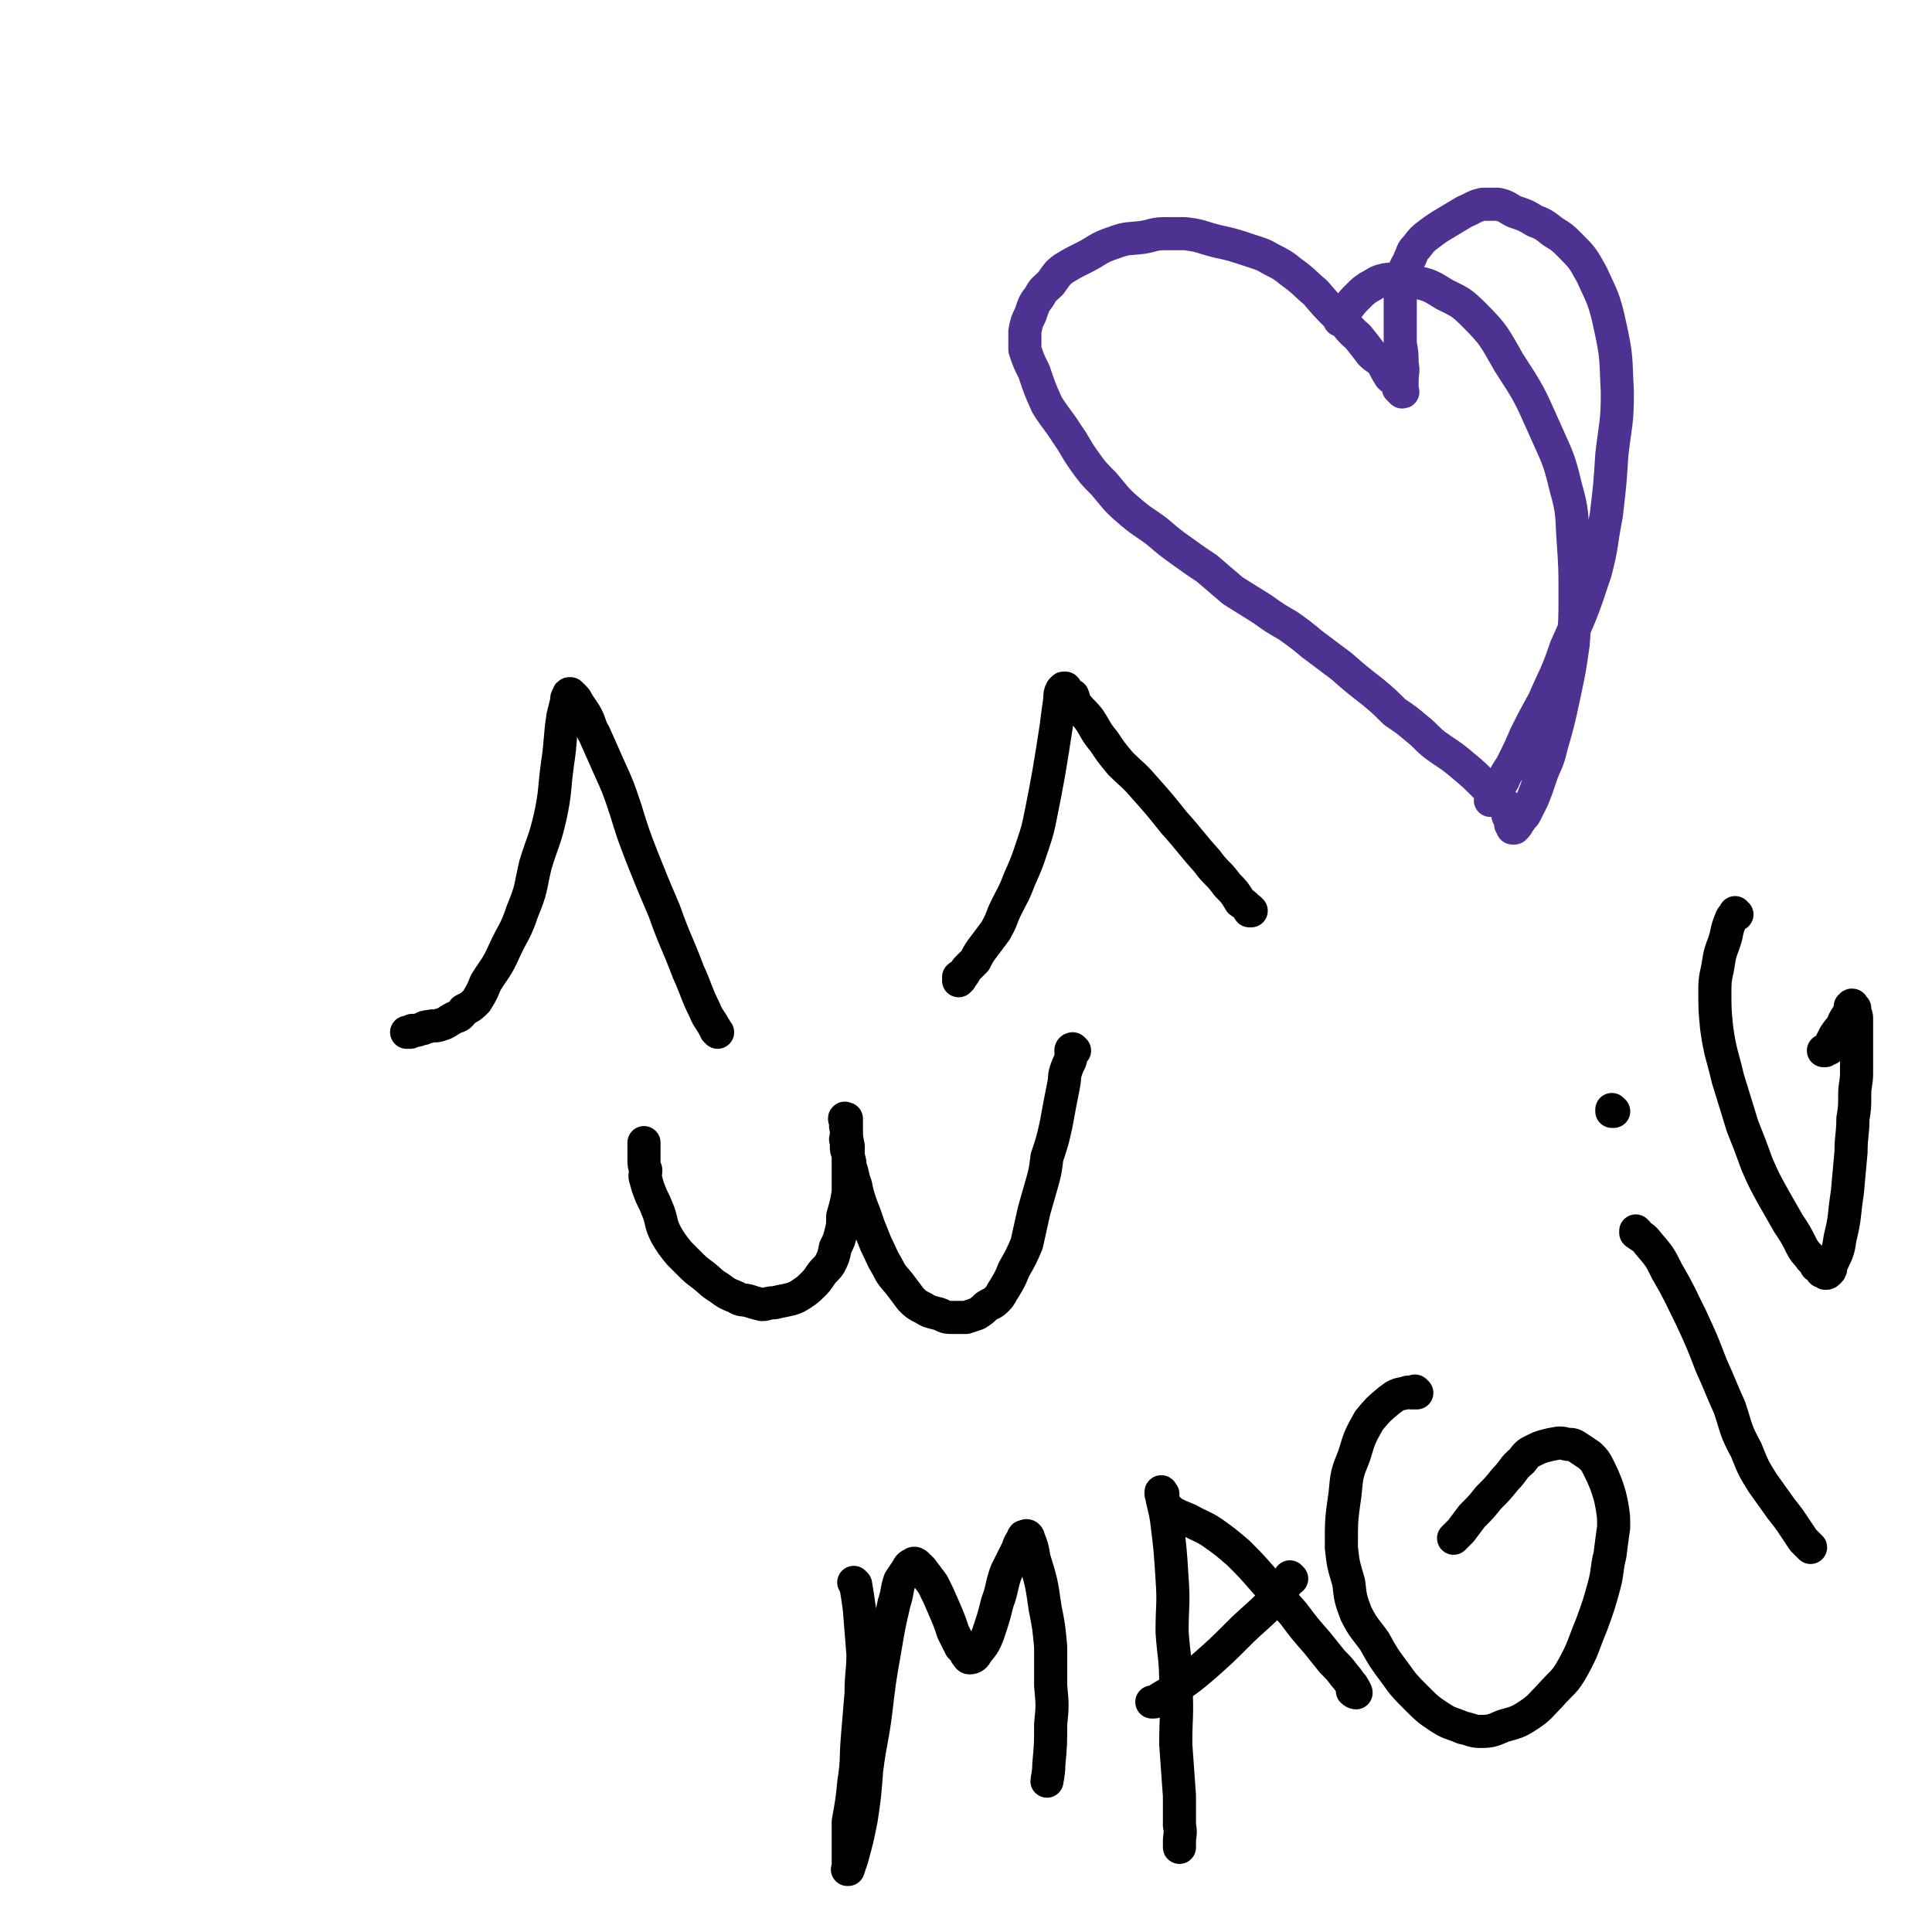
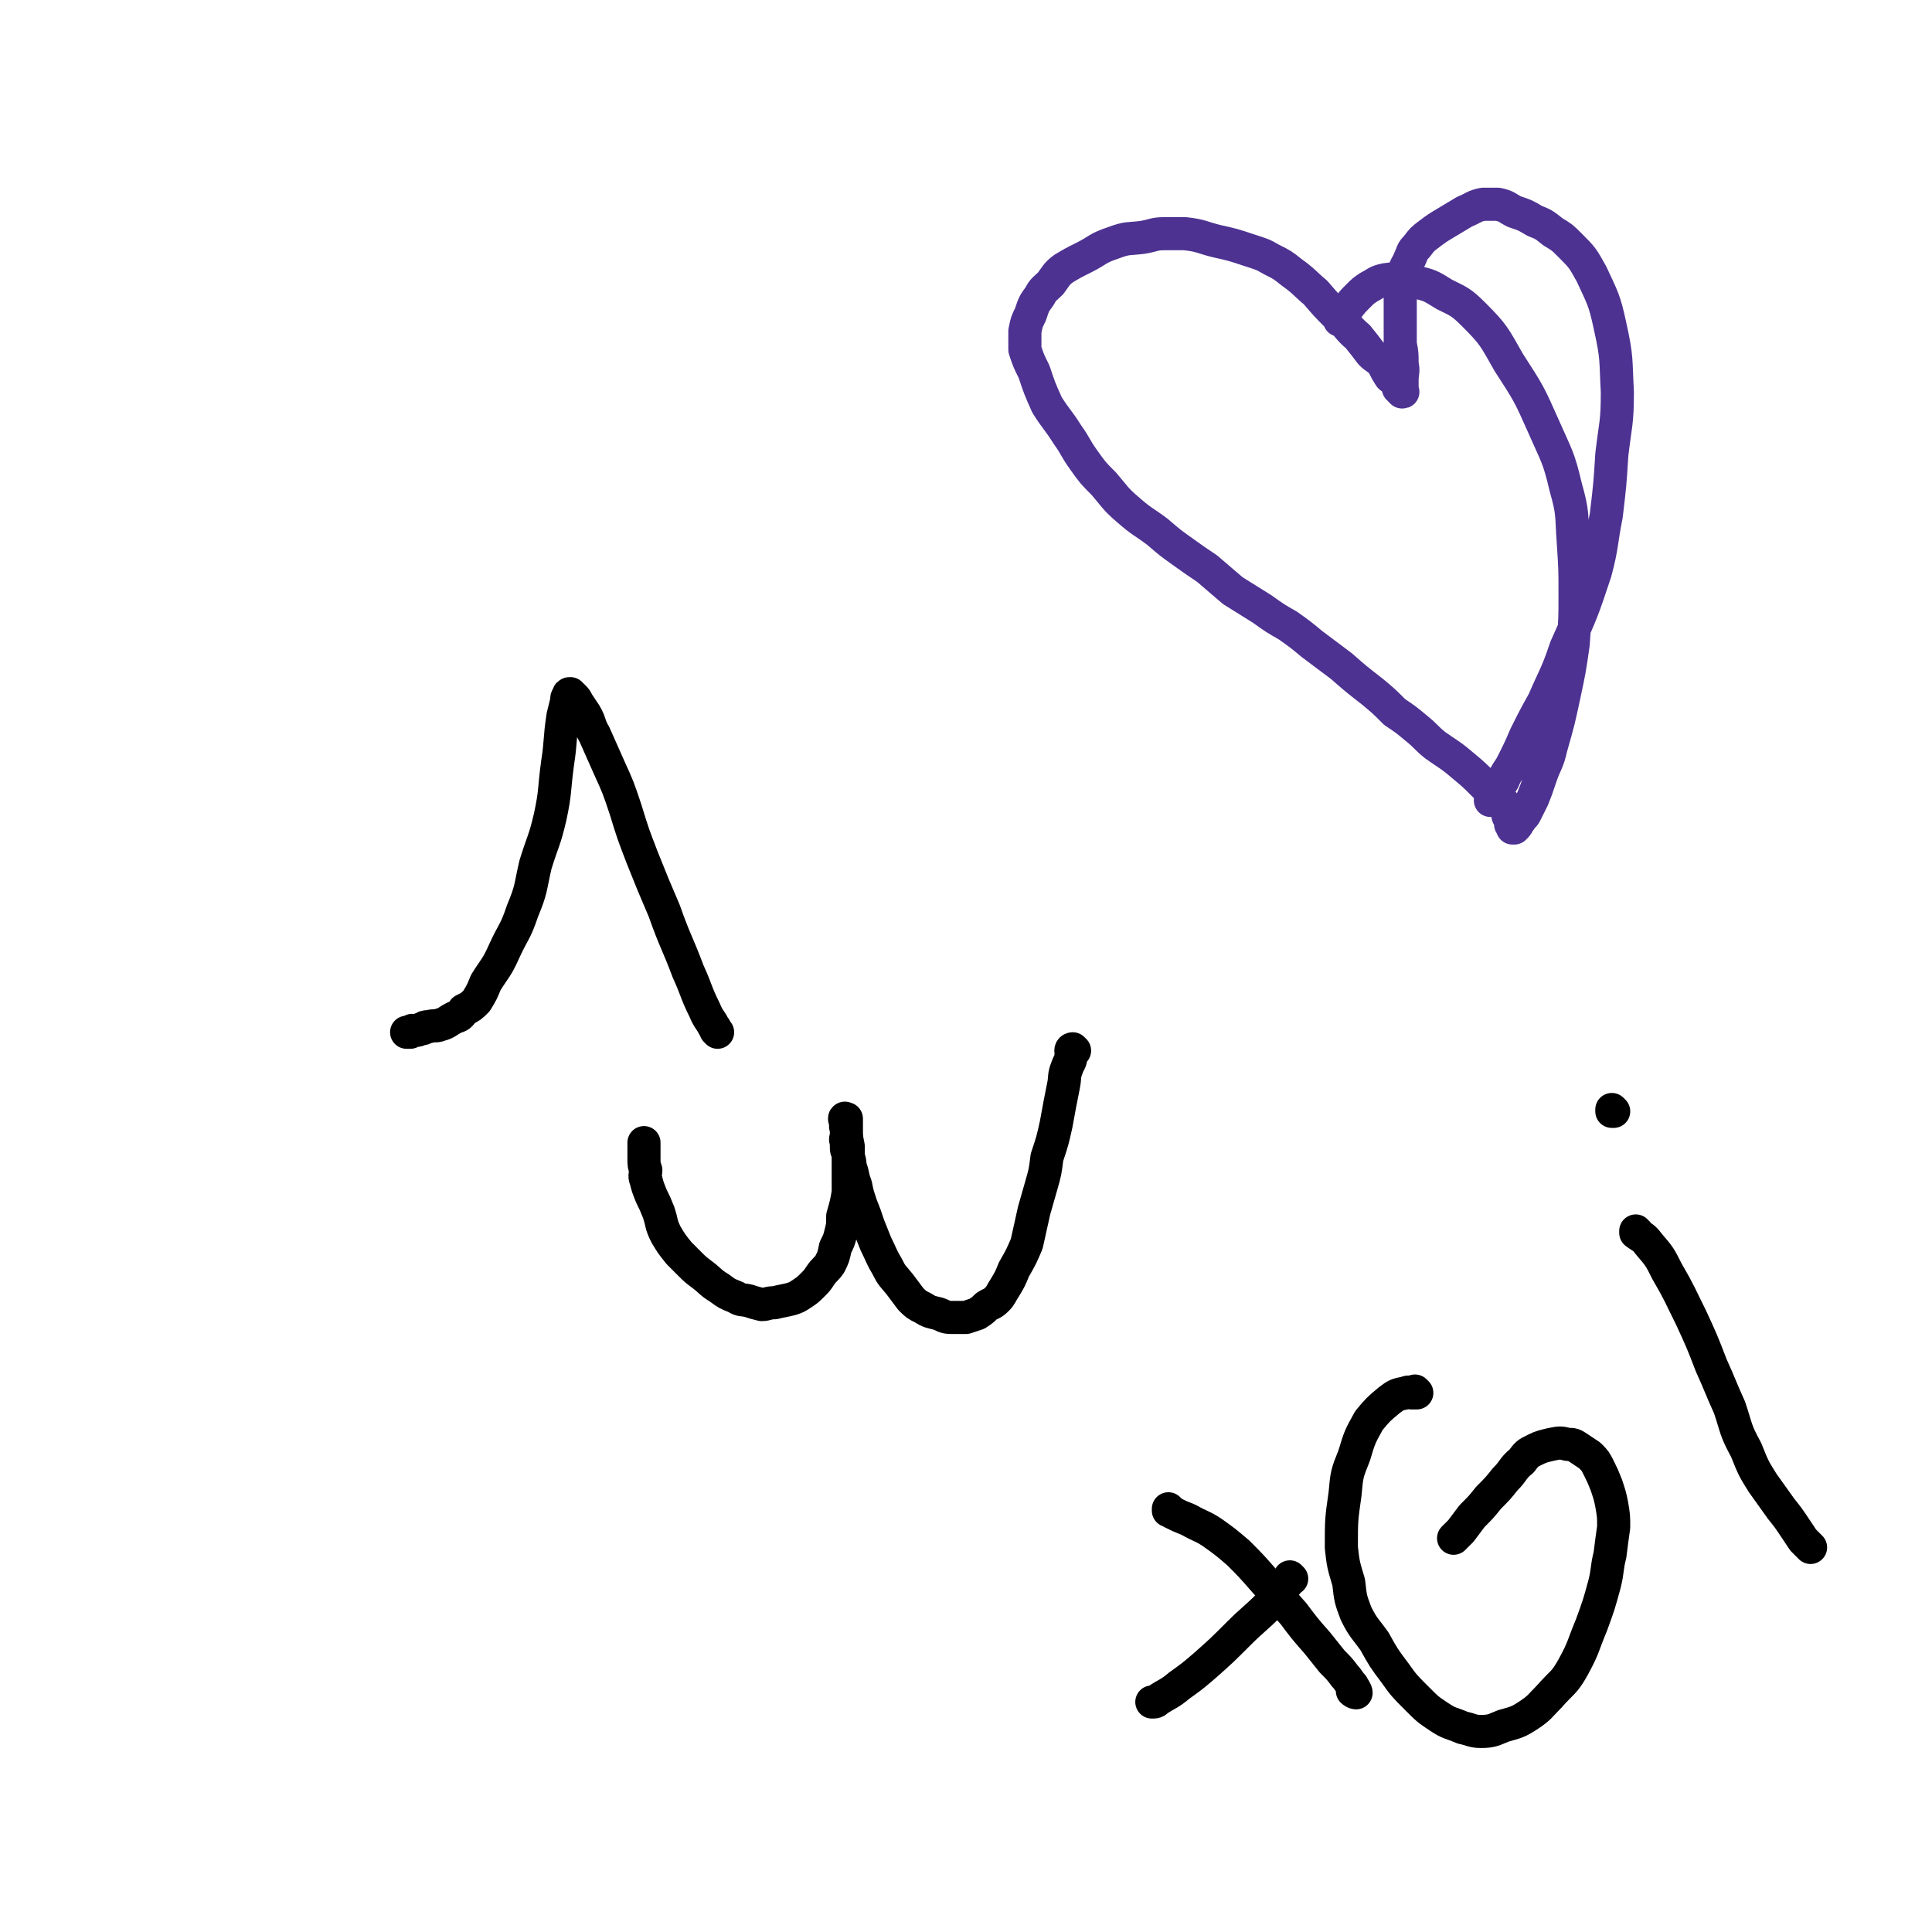
<svg xmlns="http://www.w3.org/2000/svg" viewBox="0 0 1050 1050" version="1.1">
  <g fill="none" stroke="#000000" stroke-width="18" stroke-linecap="round" stroke-linejoin="round">
-     <path d="M680,495c0,0 -1,-1 -1,-1 0,0 0,0 0,1 0,0 0,0 0,0 1,0 0,-1 0,-1 0,0 0,0 0,1 0,0 0,0 0,0 -2,-3 -2,-3 -5,-5 -3,-5 -3,-5 -7,-9 -5,-7 -6,-6 -11,-13 -9,-10 -9,-11 -18,-21 -8,-10 -8,-10 -16,-19 -6,-7 -7,-7 -13,-13 -5,-6 -5,-6 -9,-12 -5,-6 -4,-6 -8,-12 -3,-4 -4,-4 -7,-8 -2,-2 -1,-3 -2,-5 -2,-1 -2,0 -4,-2 0,0 1,-1 0,-2 0,0 0,0 -1,0 0,0 0,0 -1,1 -1,2 -1,2 -1,5 -1,7 -1,7 -2,15 -2,13 -2,13 -4,25 -2,11 -2,11 -4,21 -2,10 -2,10 -5,19 -3,9 -3,9 -7,18 -3,8 -3,7 -7,15 -3,6 -2,6 -6,13 -3,4 -3,4 -6,8 -3,4 -3,4 -5,8 -2,2 -2,2 -4,4 -1,1 -1,1 -2,3 -1,0 0,1 -1,1 -1,1 -1,0 -2,1 0,0 1,0 1,1 -1,0 -1,0 -1,1 0,0 0,0 0,0 " />
    <path d="M390,561c0,0 -1,-1 -1,-1 0,0 0,0 1,1 0,0 0,0 0,0 -1,-1 -1,-2 -2,-3 -2,-4 -3,-4 -5,-9 -5,-10 -4,-10 -9,-21 -6,-16 -7,-16 -13,-33 -6,-14 -6,-14 -12,-29 -5,-13 -5,-13 -9,-26 -4,-12 -4,-12 -9,-23 -4,-9 -4,-9 -8,-18 -3,-5 -2,-6 -5,-11 -2,-3 -2,-3 -4,-6 -1,-2 -1,-2 -2,-3 -1,-1 -1,-1 -1,-1 -1,-1 -1,0 -1,-1 0,0 0,0 0,0 -1,0 -1,0 -1,1 -1,1 -1,1 -1,3 -1,4 -1,4 -2,8 -2,13 -1,13 -3,26 -2,15 -1,15 -4,29 -3,13 -4,13 -8,26 -3,13 -2,13 -7,25 -4,12 -5,11 -10,22 -4,9 -5,9 -10,17 -2,5 -2,5 -5,10 -3,3 -3,3 -7,5 -2,3 -2,3 -5,4 -4,2 -4,3 -8,4 -2,1 -3,0 -6,1 -2,0 -2,0 -3,1 -2,0 -2,1 -4,1 0,0 -1,0 -1,0 -1,0 -1,0 -1,0 -1,1 -1,1 -1,1 -1,0 -1,0 -2,0 " />
    <path d="M584,571c0,0 -1,-1 -1,-1 0,0 0,0 0,1 0,0 0,0 0,0 1,0 0,-1 0,-1 0,0 -1,0 -1,1 0,1 1,1 0,3 0,3 -1,3 -2,6 -2,5 -1,5 -2,10 -2,10 -2,10 -4,21 -2,9 -2,9 -5,18 -1,8 -1,8 -3,15 -2,7 -2,7 -4,14 -2,9 -2,9 -4,18 -3,7 -3,7 -7,14 -2,5 -2,5 -5,10 -2,3 -2,4 -4,6 -3,3 -3,2 -6,4 -2,2 -2,2 -5,4 -3,1 -3,1 -6,2 -4,0 -4,0 -8,0 -4,0 -4,-1 -7,-2 -4,-1 -5,-1 -8,-3 -4,-2 -4,-2 -7,-5 -3,-4 -3,-4 -6,-8 -4,-5 -4,-4 -7,-10 -3,-5 -3,-6 -6,-12 -2,-5 -2,-5 -4,-10 -2,-6 -2,-6 -4,-11 -2,-6 -2,-6 -3,-11 -2,-5 -1,-5 -3,-10 0,-4 -1,-4 -1,-7 -1,-2 -1,-2 -1,-4 0,-2 0,-2 0,-3 -1,-1 0,-1 0,-3 0,-1 0,-1 0,-2 0,-1 0,-1 0,-2 0,-1 0,-1 0,-2 0,0 0,0 0,-1 0,0 0,0 0,0 0,0 0,0 0,0 0,-1 0,-1 0,-2 0,0 0,0 0,0 0,1 -1,-1 -1,0 0,0 0,1 1,2 0,2 -1,2 0,3 0,5 0,5 1,10 0,4 0,4 0,8 0,4 0,4 0,8 0,5 0,5 0,9 -1,6 -1,6 -3,13 0,5 0,5 -1,9 -1,4 -1,4 -3,8 -1,5 -1,5 -3,9 -2,3 -3,3 -5,6 -2,3 -2,3 -4,5 -3,3 -3,3 -6,5 -3,2 -3,2 -6,3 -4,1 -5,1 -9,2 -4,0 -4,1 -7,1 -4,-1 -4,-1 -7,-2 -4,-1 -4,0 -7,-2 -5,-2 -5,-2 -9,-5 -5,-3 -5,-4 -9,-7 -4,-3 -4,-3 -7,-6 -3,-3 -3,-3 -6,-6 -4,-5 -4,-5 -7,-10 -3,-6 -2,-6 -4,-12 -2,-5 -2,-5 -4,-9 -2,-5 -2,-5 -3,-9 -1,-2 0,-3 0,-5 -1,-3 -1,-3 -1,-6 0,-1 0,-1 0,-2 0,-2 0,-2 0,-3 0,-1 0,-1 0,-2 0,-1 0,-1 0,-1 0,0 0,0 0,0 0,-1 0,-1 0,-1 0,0 0,0 0,0 " />
-     <path d="M465,861c0,0 -1,-1 -1,-1 0,0 0,0 1,1 0,0 0,0 0,0 0,0 -1,-1 -1,-1 0,0 0,0 1,1 1,6 1,6 2,13 1,12 1,12 2,25 0,10 -1,10 -1,21 -1,12 -1,12 -2,24 -1,12 0,12 -2,25 -1,10 -1,10 -3,21 0,5 0,5 0,11 0,3 0,3 0,7 0,2 0,2 0,4 0,1 0,1 0,3 0,0 0,1 0,1 0,0 -1,0 0,0 1,-3 1,-3 2,-6 3,-11 3,-11 5,-21 2,-13 2,-14 3,-27 2,-16 3,-16 5,-32 2,-17 2,-17 5,-34 2,-12 2,-12 5,-25 2,-6 1,-6 3,-12 2,-3 2,-3 4,-6 1,-2 1,-2 3,-3 1,-1 2,0 3,1 1,1 1,1 2,2 3,4 3,4 6,8 3,6 3,6 6,13 3,7 3,7 5,13 2,4 2,4 4,8 2,2 2,2 3,4 1,1 1,2 2,2 2,0 3,-1 4,-3 4,-5 4,-5 6,-10 3,-9 3,-9 5,-17 3,-8 2,-9 5,-17 3,-6 3,-6 6,-12 1,-3 1,-3 3,-6 0,-1 0,-1 1,-1 1,-1 2,0 2,1 2,5 2,5 3,11 4,13 4,13 6,27 2,10 2,10 3,21 0,11 0,11 0,21 1,11 1,11 0,21 0,11 0,11 -1,22 0,5 -1,8 -1,9 " />
-     <path d="M632,812c0,0 -1,-1 -1,-1 0,0 0,0 0,1 0,0 0,0 0,0 1,0 0,-2 0,-1 1,7 2,8 3,15 2,16 2,16 3,32 1,14 0,14 0,29 1,14 2,14 2,29 1,16 0,16 0,32 1,14 1,14 2,28 0,8 0,8 0,16 1,5 0,5 0,9 0,2 0,3 0,3 " />
    <path d="M636,821c0,0 -1,-1 -1,-1 0,0 0,0 0,1 1,0 1,0 2,1 4,2 4,2 9,4 7,4 7,3 13,7 7,5 7,5 14,11 7,7 7,7 14,15 8,9 8,9 16,18 6,8 6,8 13,16 4,5 4,5 8,10 4,4 4,4 7,8 2,2 2,3 4,5 1,2 2,3 2,4 0,0 -1,0 -2,-1 " />
    <path d="M702,858c0,0 -1,-1 -1,-1 0,0 0,0 0,1 0,0 0,0 0,0 -1,2 -1,2 -3,4 -4,5 -4,5 -8,10 -8,8 -9,8 -17,16 -9,9 -9,9 -18,17 -7,6 -7,6 -14,11 -6,5 -6,4 -12,8 -1,1 -1,1 -3,1 " />
    <path d="M770,757c0,0 -1,-1 -1,-1 0,0 0,0 0,1 0,0 0,0 0,0 -1,0 -1,0 -2,0 -1,0 -1,-1 -3,0 -5,1 -5,1 -9,4 -6,5 -6,5 -11,11 -5,9 -5,9 -8,19 -4,10 -4,10 -5,21 -2,14 -2,14 -2,29 1,9 1,9 4,19 1,9 1,9 4,17 4,8 5,8 10,15 5,9 5,9 11,17 5,7 5,7 12,14 6,6 6,6 12,10 6,4 6,3 13,6 5,1 5,2 10,2 6,0 7,-1 12,-3 7,-2 8,-2 14,-6 6,-4 6,-5 11,-10 7,-8 8,-7 13,-16 6,-11 5,-11 10,-23 4,-11 4,-11 7,-22 2,-8 1,-8 3,-16 1,-8 1,-8 2,-15 0,-6 0,-6 -1,-12 -1,-5 -1,-5 -3,-11 -2,-5 -2,-5 -4,-9 -2,-4 -2,-4 -5,-7 -3,-2 -3,-2 -6,-4 -3,-2 -3,-2 -6,-2 -4,-1 -4,-1 -9,0 -4,1 -5,1 -9,3 -4,2 -4,2 -7,6 -5,4 -4,5 -9,10 -4,5 -4,5 -9,10 -4,5 -4,5 -9,10 -3,4 -3,4 -6,8 -2,2 -3,3 -4,4 " />
    <path d="M890,670c-1,0 -1,-1 -1,-1 0,0 0,0 0,1 0,0 0,0 0,0 4,3 4,2 7,6 6,7 6,7 10,15 7,12 7,13 13,25 6,13 6,13 11,26 5,11 5,12 10,23 4,12 3,12 9,23 4,10 4,10 9,18 5,7 5,7 10,14 4,5 4,5 8,11 2,3 2,3 4,6 2,2 2,2 4,4 0,0 0,0 0,0 " />
    <path d="M877,604c0,0 -1,-1 -1,-1 0,0 0,0 0,1 0,0 0,0 0,0 1,0 0,-1 0,-1 0,0 0,0 0,1 0,0 0,0 0,0 " />
-     <path d="M944,497c-1,0 -1,-1 -1,-1 0,0 0,0 0,1 0,1 -1,0 -2,2 -2,5 -2,5 -3,10 -2,7 -3,7 -4,14 -1,7 -2,7 -2,15 0,11 0,11 1,21 2,14 3,14 6,27 4,13 4,13 8,26 4,10 4,10 8,21 4,9 4,9 9,18 4,7 4,7 8,14 4,6 4,6 7,12 2,4 3,4 5,7 2,2 2,2 3,4 2,1 2,1 3,3 1,0 1,0 2,1 1,0 1,0 2,-1 1,-1 1,-1 1,-3 3,-7 4,-7 5,-15 3,-12 2,-12 4,-25 1,-11 1,-11 2,-22 0,-9 1,-9 1,-18 1,-6 1,-6 1,-13 0,-6 1,-6 1,-12 0,-4 0,-4 0,-8 0,-3 0,-3 0,-6 0,-2 0,-2 0,-4 0,-1 0,-1 0,-2 0,-2 0,-2 0,-3 0,-1 0,-1 0,-2 0,-1 0,-1 0,-3 0,-1 0,-1 0,-1 0,-2 0,-2 -1,-3 0,-1 0,-1 0,-1 0,-1 0,-1 0,-2 0,0 0,0 -1,0 0,0 0,0 0,0 0,-1 0,-1 0,-1 0,-1 -1,-1 -1,0 -1,0 0,0 0,1 -1,2 -1,2 -2,4 -2,3 -2,3 -3,6 -2,2 -2,2 -4,5 -1,2 -1,2 -2,4 -1,1 0,2 -1,3 0,0 -1,0 -2,1 0,0 -1,0 -1,0 " />
  </g>
  <g fill="none" stroke="#4D3292" stroke-width="18" stroke-linecap="round" stroke-linejoin="round">
    <path d="M729,174c0,0 -1,-1 -1,-1 0,0 0,1 0,1 2,-3 2,-3 4,-6 3,-4 3,-4 6,-7 3,-3 3,-3 6,-5 4,-2 4,-3 9,-4 7,-1 8,-1 15,1 9,2 9,2 17,7 8,4 9,4 16,11 11,11 11,12 19,26 11,17 11,17 19,35 7,16 8,16 12,33 4,14 3,15 4,29 1,15 1,15 1,29 0,13 0,13 -1,27 -2,14 -2,14 -5,28 -3,14 -3,14 -7,28 -2,9 -3,8 -6,17 -2,6 -2,6 -4,11 -2,4 -2,4 -4,8 -1,2 -2,2 -3,4 -1,1 -1,2 -2,3 0,0 0,0 -1,0 0,1 0,1 0,1 0,0 -1,0 -1,0 0,-1 0,-1 0,-1 0,-1 0,-1 -1,-1 0,0 0,0 0,0 0,-2 0,-2 -1,-4 -1,-1 0,-1 -1,-3 0,-1 0,-1 -1,-2 -1,-3 -1,-3 -3,-5 -4,-4 -4,-4 -8,-7 -6,-6 -6,-6 -12,-11 -7,-6 -8,-6 -15,-11 -5,-4 -5,-5 -10,-9 -6,-5 -6,-5 -12,-9 -6,-6 -6,-6 -12,-11 -9,-7 -9,-7 -17,-14 -8,-6 -8,-6 -16,-12 -6,-5 -6,-5 -13,-10 -7,-4 -7,-4 -14,-9 -8,-5 -8,-5 -16,-10 -7,-6 -7,-6 -14,-12 -6,-4 -6,-4 -13,-9 -7,-5 -7,-5 -14,-11 -8,-6 -8,-5 -16,-12 -7,-6 -7,-7 -13,-14 -6,-6 -6,-6 -11,-13 -5,-7 -4,-7 -9,-14 -5,-8 -6,-8 -11,-16 -4,-9 -4,-9 -7,-18 -3,-6 -3,-6 -5,-12 0,-5 0,-5 0,-10 1,-5 1,-5 3,-9 2,-6 2,-6 5,-10 2,-4 3,-4 6,-7 3,-4 3,-5 7,-8 5,-3 5,-3 11,-6 8,-4 7,-5 16,-8 8,-3 8,-2 16,-3 6,-1 6,-2 12,-2 5,0 5,0 11,0 9,1 9,2 17,4 9,2 9,2 18,5 6,2 7,2 12,5 6,3 6,3 11,7 7,5 7,6 13,11 6,7 6,7 12,13 6,5 5,6 11,11 4,5 4,5 7,9 3,3 3,2 6,5 2,3 2,4 4,7 1,2 2,1 3,3 1,1 1,1 2,3 0,0 0,1 0,1 1,1 1,0 1,1 1,0 1,0 1,1 0,0 0,0 0,0 1,0 0,0 0,-1 0,0 0,-1 0,-1 0,-2 0,-2 0,-4 0,-5 1,-5 0,-9 0,-6 0,-6 -1,-11 0,-7 0,-7 0,-14 0,-6 0,-6 0,-12 0,-4 0,-4 0,-7 1,-4 1,-4 2,-6 1,-4 2,-4 3,-7 2,-4 1,-4 4,-7 3,-4 3,-4 7,-7 4,-3 4,-3 9,-6 5,-3 5,-3 10,-6 5,-2 5,-3 10,-4 4,0 4,0 8,0 5,1 5,2 9,4 6,2 6,2 11,5 5,2 5,2 10,6 5,3 5,3 9,7 7,7 7,7 12,16 6,13 7,14 10,28 4,18 3,18 4,36 0,17 -1,17 -3,34 -1,16 -1,16 -3,33 -3,15 -2,16 -6,31 -7,21 -7,21 -16,41 -5,15 -6,15 -12,29 -5,9 -5,9 -10,19 -3,7 -3,7 -7,15 -2,4 -3,4 -5,9 -2,3 -2,3 -3,6 -1,1 -1,1 -2,2 0,0 0,0 -1,1 0,0 0,0 0,0 0,0 0,0 0,1 0,0 0,0 0,0 0,0 0,0 0,1 0,0 0,0 0,0 1,0 0,-1 0,-1 0,0 0,0 0,1 0,0 0,0 0,0 1,0 0,-1 0,-1 -1,0 -1,0 -1,1 " />
  </g>
</svg>